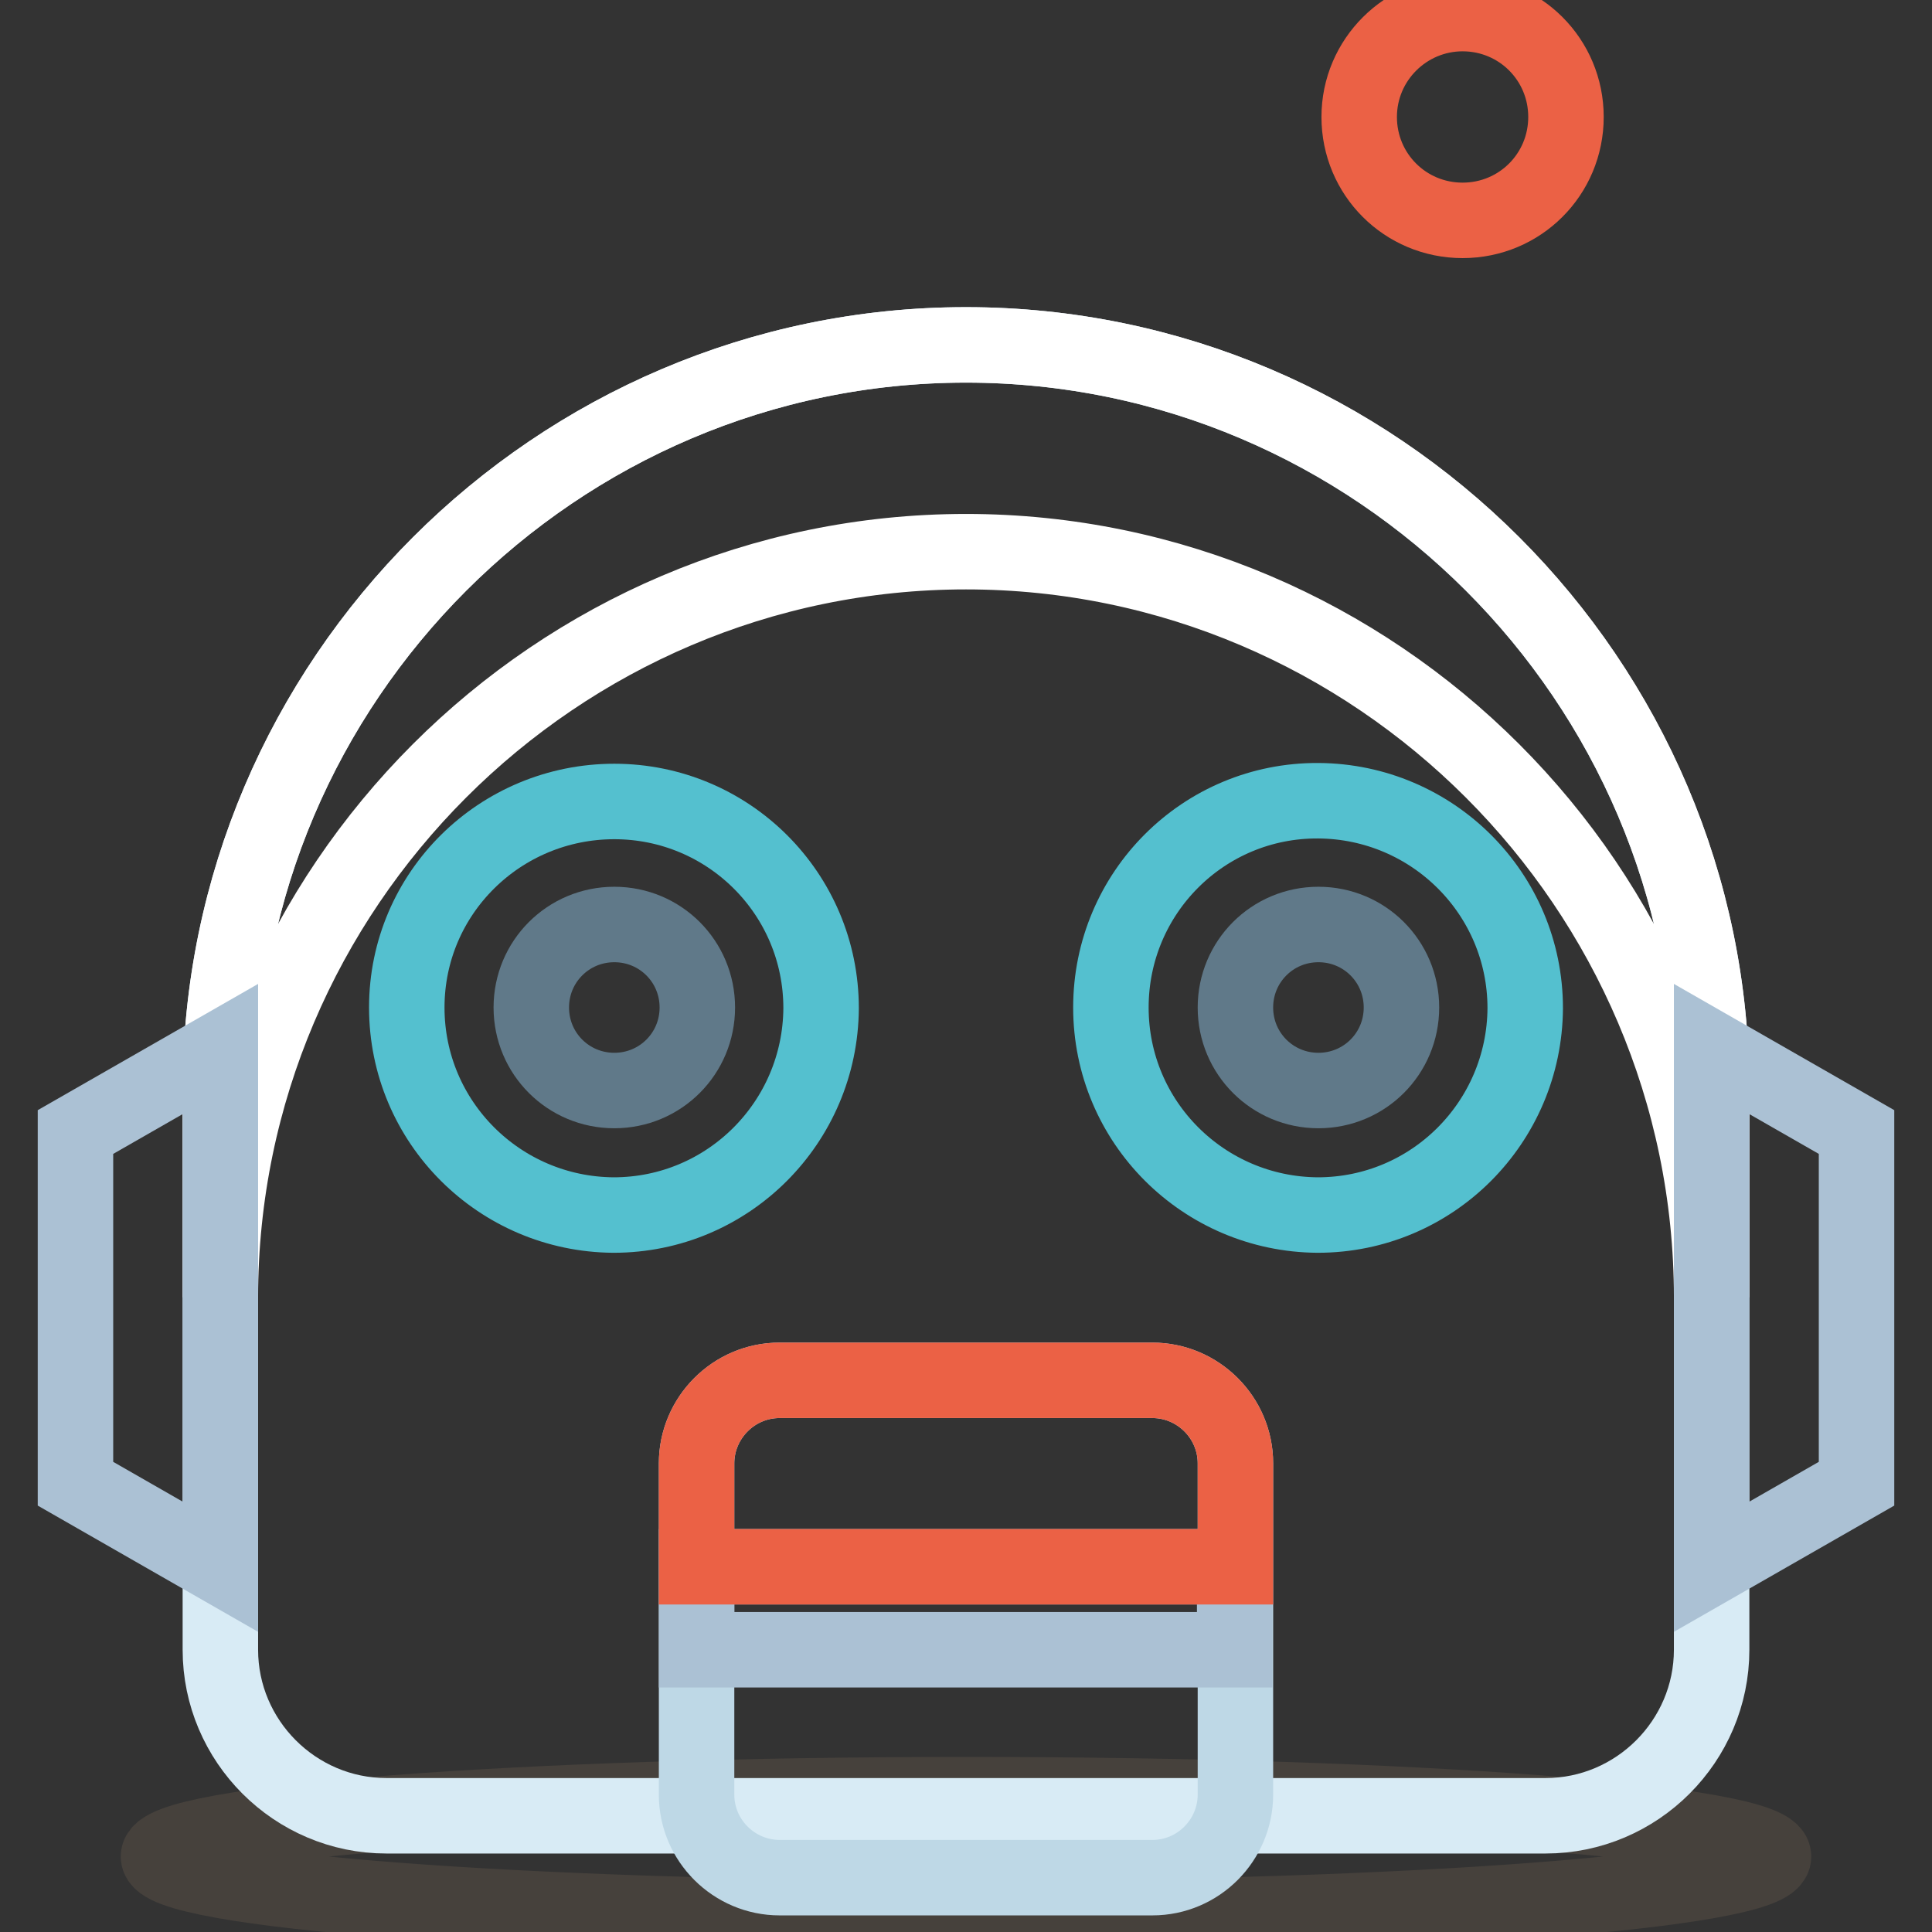
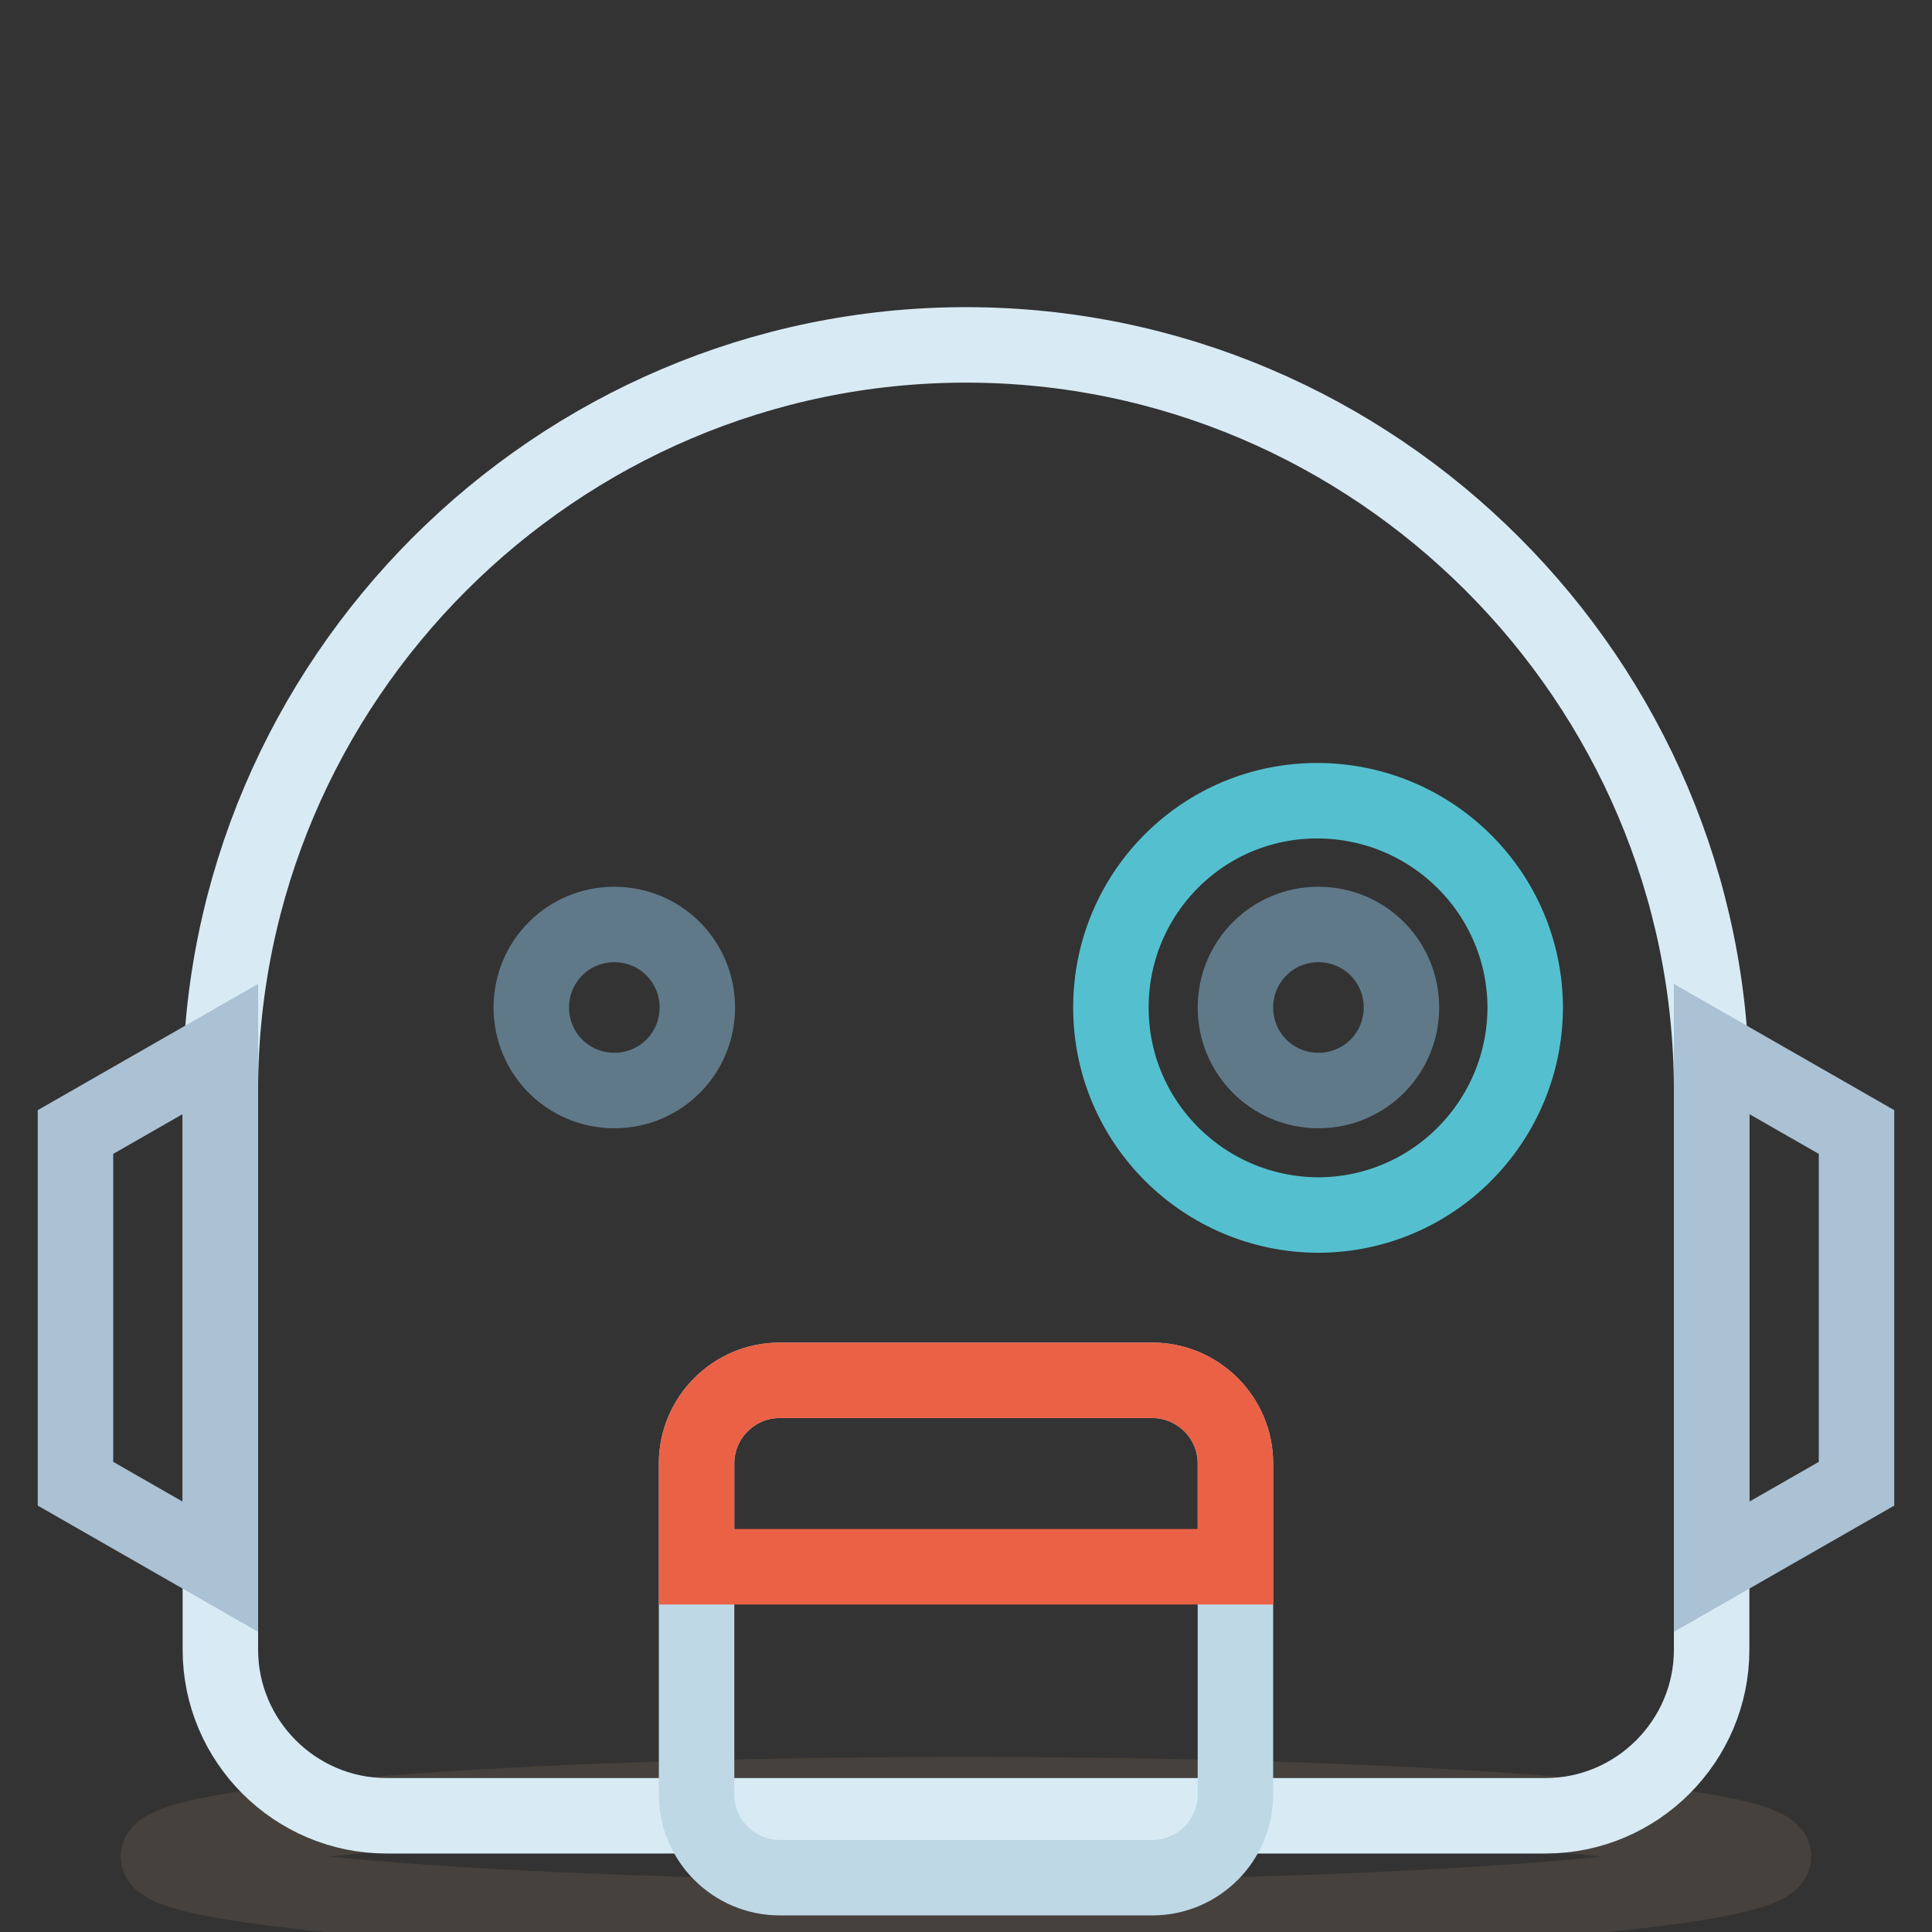
<svg xmlns="http://www.w3.org/2000/svg" version="1.1" x="0px" y="0px" viewBox="0 0 256 256" enable-background="new 0 0 256 256" xml:space="preserve">
  <rect x="0" y="0" width="256" height="256" fill="#333333" stroke="none" />
  <g>
    <path stroke-width="10" fill-opacity="0" stroke="#46413c" d="M21,246c0,4.5,47.9,8.2,107,8.2s107-3.7,107-8.2s-47.9-8.2-107-8.2S21,241.5,21,246z" />
    <path stroke-width="10" fill-opacity="0" stroke="#d8ebf5" d="M226.8,218.6c0,12.1-9.9,22-22,22H51.2c-12.1,0-22-9.9-22-22v-74.1c0-54.3,44.5-98.8,98.8-98.8 c54.3,0,98.8,44.5,98.8,98.8V218.6z" />
-     <path stroke-width="10" fill-opacity="0" stroke="#ffffff" d="M128,45.7c-54.3,0-98.8,44.5-98.8,98.8v27.4c0-54.3,44.5-98.8,98.8-98.8c54.3,0,98.8,44.5,98.8,98.8v-27.4 C226.8,90.1,182.3,45.7,128,45.7z" />
    <path stroke-width="10" fill-opacity="0" stroke="#bed8e6" d="M163.7,237.8c0,6-4.9,11-11,11h-49.4c-6,0-11-4.9-11-11v-43.9c0-6,4.9-11,11-11h49.4c6,0,11,4.9,11,11 V237.8z" />
-     <path stroke-width="10" fill-opacity="0" stroke="#abc1d4" d="M92.3,207.6h71.3v11H92.3V207.6z" />
    <path stroke-width="10" fill-opacity="0" stroke="#abc1d4" d="M246,196.6l-19.2,11V139l19.2,11V196.6z M10,196.6l19.2,11V139L10,150V196.6z" />
-     <path stroke-width="10" fill-opacity="0" stroke="#eb6145" d="M180.1,15.5c0,7.6,6.1,13.7,13.7,13.7c7.6,0,13.7-6.1,13.7-13.7c0-7.6-6.1-13.7-13.7-13.7 C186.3,1.8,180.1,7.9,180.1,15.5z" />
    <path stroke-width="10" fill-opacity="0" stroke="#eb6145" d="M163.7,207.6H92.3v-13.7c0-6,4.9-11,11-11h49.4c6,0,11,4.9,11,11V207.6z" />
    <path stroke-width="10" fill-opacity="0" stroke="#54c0cf" d="M147.2,133.5c0,15.2,12.3,27.4,27.4,27.5c15.2,0,27.4-12.3,27.5-27.4c0,0,0,0,0,0 c0-15.2-12.3-27.4-27.4-27.5C159.5,106,147.2,118.3,147.2,133.5C147.2,133.5,147.2,133.5,147.2,133.5z" />
    <path stroke-width="10" fill-opacity="0" stroke="#607989" d="M163.7,133.5c0,6.1,4.9,11,11,11c6.1,0,11-4.9,11-11c0,0,0,0,0,0c0-6.1-4.9-11-11-11 C168.6,122.5,163.7,127.4,163.7,133.5C163.7,133.5,163.7,133.5,163.7,133.5z" />
-     <path stroke-width="10" fill-opacity="0" stroke="#54c0cf" d="M53.9,133.5c0,15.2,12.3,27.4,27.4,27.5c15.2,0,27.4-12.3,27.5-27.4c0,0,0,0,0,0 c0-15.2-12.3-27.4-27.4-27.4S53.9,118.3,53.9,133.5z" />
    <path stroke-width="10" fill-opacity="0" stroke="#607989" d="M70.4,133.5c0,6.1,4.9,11,11,11s11-4.9,11-11c0-6.1-4.9-11-11-11S70.4,127.4,70.4,133.5z" />
  </g>
</svg>